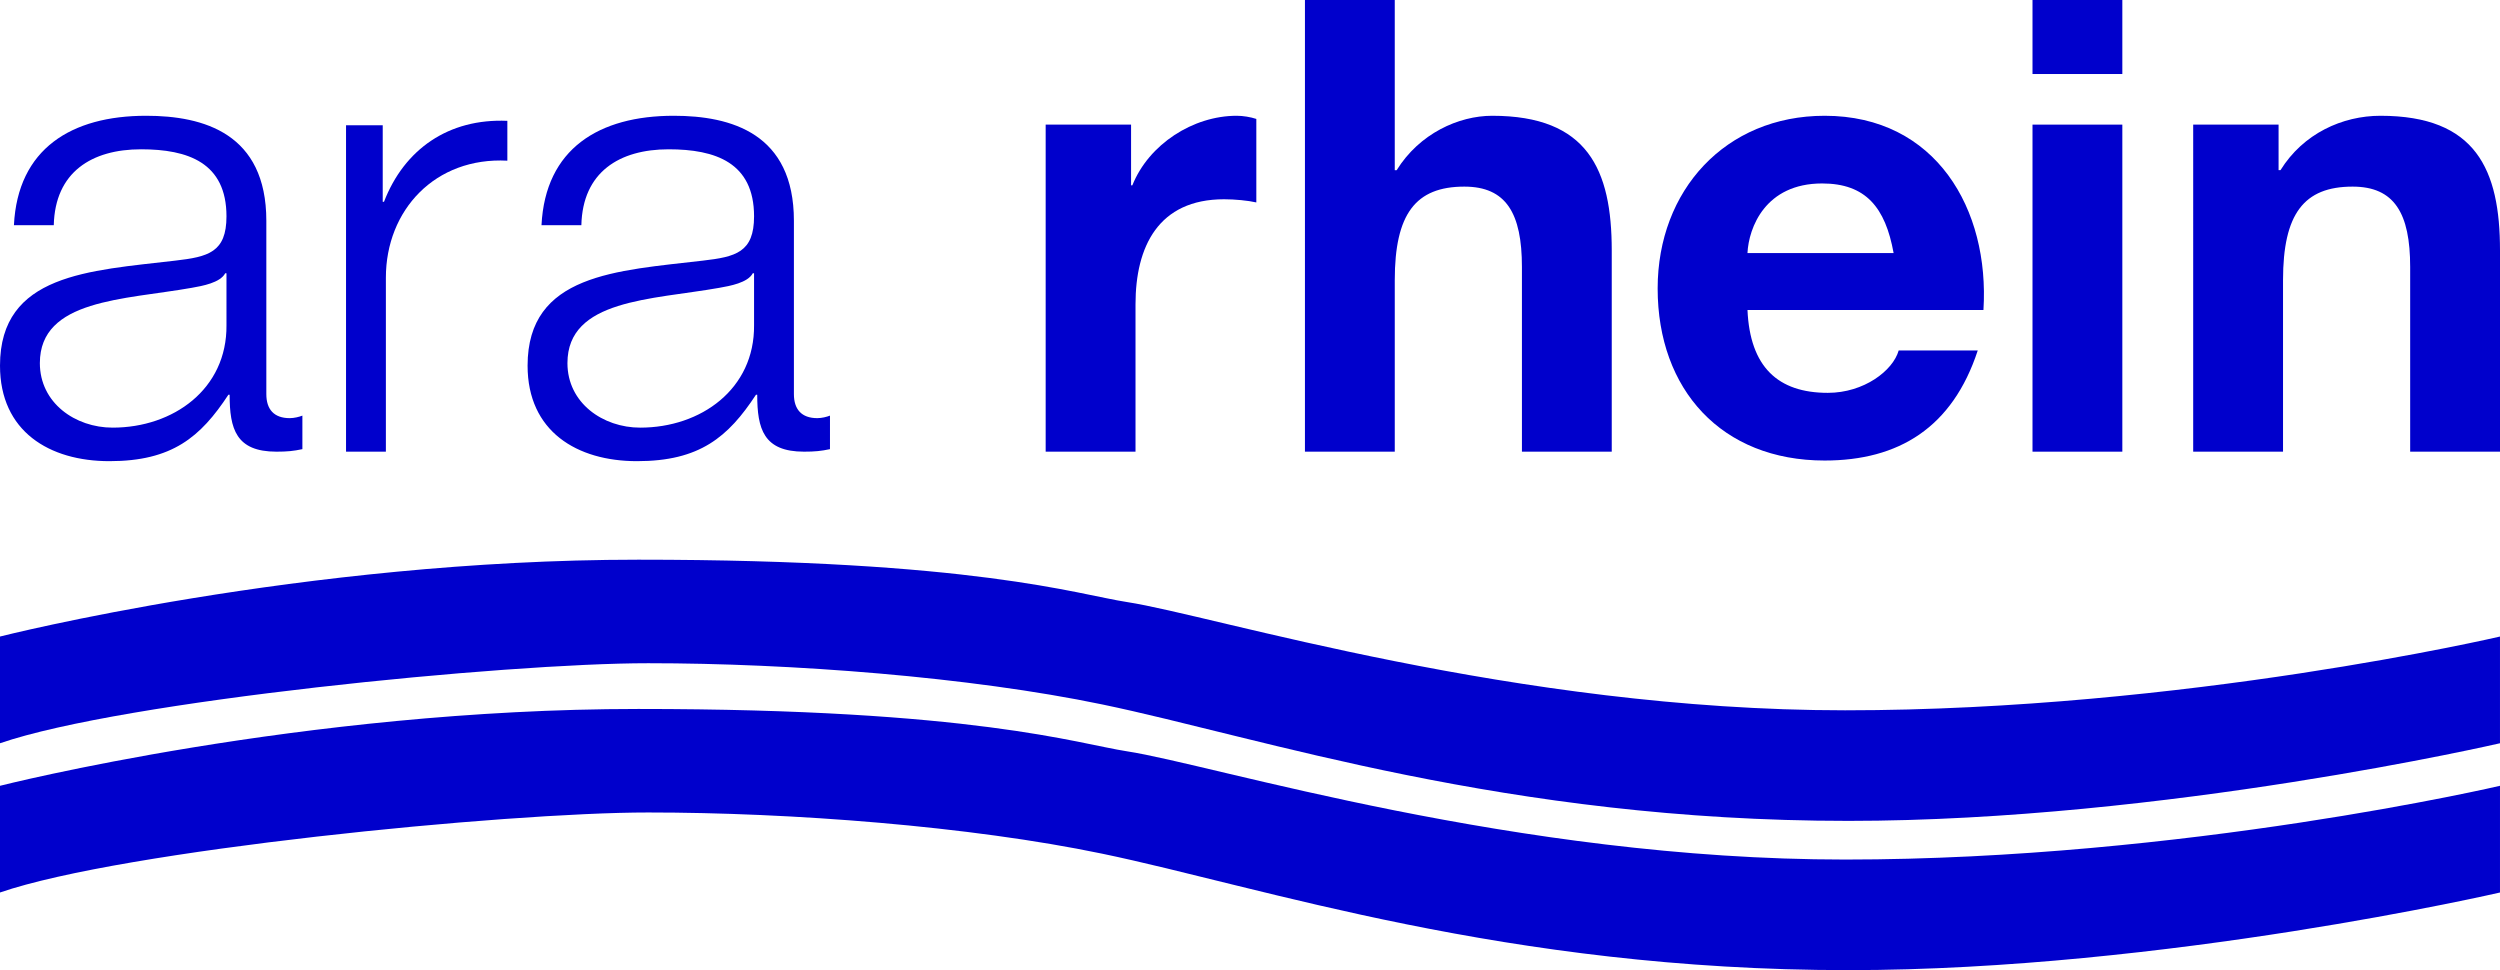
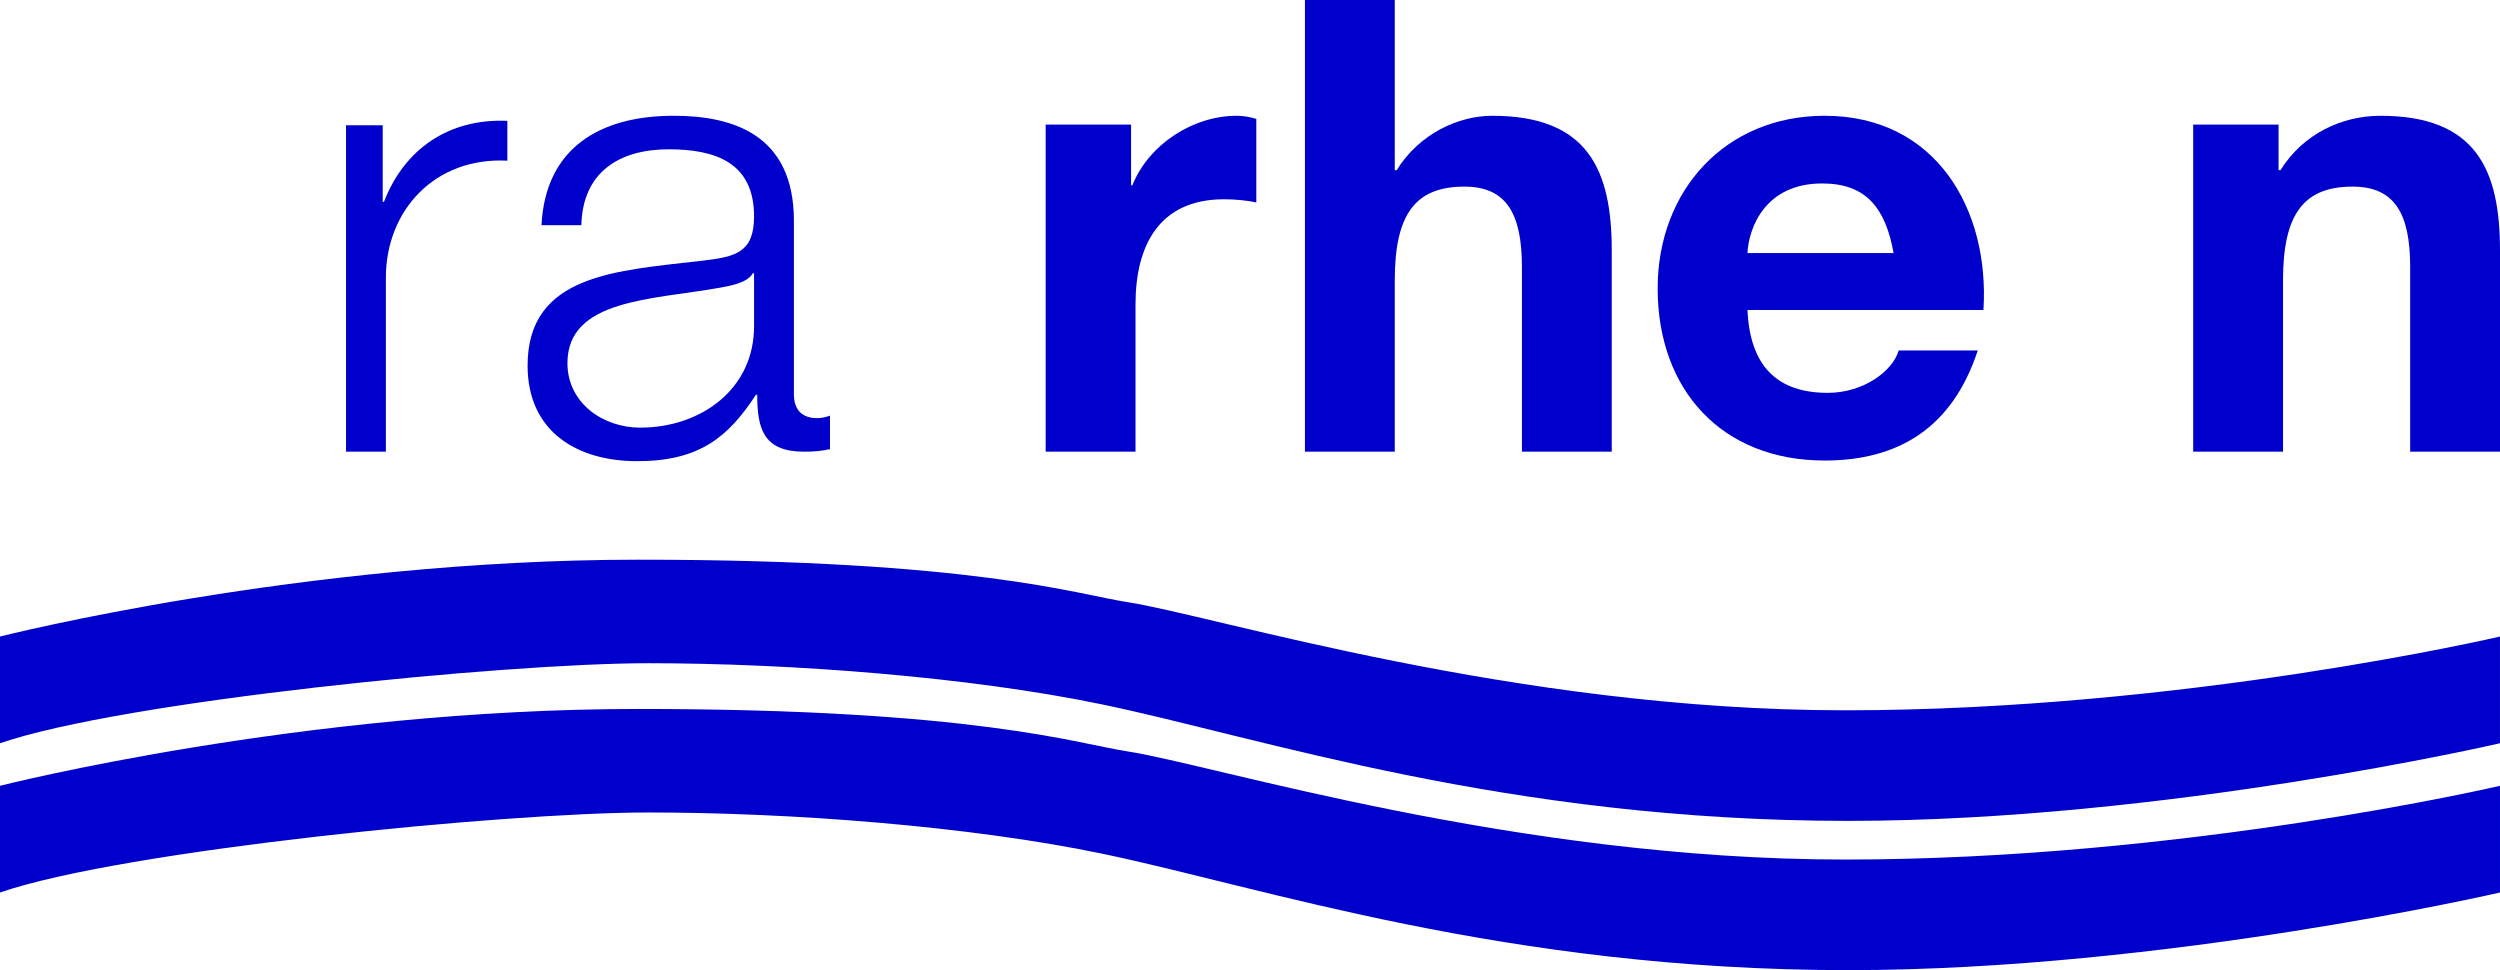
<svg xmlns="http://www.w3.org/2000/svg" xmlns:xlink="http://www.w3.org/1999/xlink" version="1.1" id="Ebene_1" x="0px" y="0px" width="189.922px" height="73.701px" viewBox="0 0 189.922 73.701" style="enable-background:new 0 0 189.922 73.701;" xml:space="preserve">
  <g>
    <defs>
      <rect id="SVGID_1_" y="0" width="189.922" height="73.701" />
    </defs>
    <clipPath id="SVGID_2_">
      <use xlink:href="#SVGID_1_" style="overflow:visible;" />
    </clipPath>
-     <path style="clip-path:url(#SVGID_2_);fill:#0000CC;" d="M1.058,17.109c0.288-5.815,4.373-8.314,10.043-8.314   c4.374,0,9.132,1.345,9.132,7.977V29.94c0,1.154,0.576,1.826,1.778,1.826c0.336,0,0.721-0.096,0.961-0.192v2.547   c-0.673,0.144-1.153,0.192-1.97,0.192c-3.076,0-3.557-1.73-3.557-4.324H17.35c-2.116,3.219-4.278,5.045-9.036,5.045   C3.748,35.034,0,32.775,0,27.778c0-6.969,6.777-7.209,13.312-7.978c2.499-0.289,3.893-0.625,3.893-3.364   c0-4.085-2.932-5.094-6.488-5.094c-3.748,0-6.536,1.73-6.632,5.767H1.058z M17.205,20.761h-0.096   c-0.384,0.721-1.73,0.961-2.547,1.105C9.419,22.78,3.028,22.732,3.028,27.585c0,3.028,2.691,4.902,5.527,4.902   c4.613,0,8.698-2.931,8.65-7.785V20.761z" />
    <path style="clip-path:url(#SVGID_2_);fill:#0000CC;" d="M26.288,9.516h2.787v5.815h0.097c1.537-3.989,4.902-6.344,9.371-6.151   v3.027c-5.479-0.288-9.228,3.749-9.228,8.891v13.216h-3.027V9.516z" />
    <path style="clip-path:url(#SVGID_2_);fill:#0000CC;" d="M41.137,17.109c0.289-5.815,4.374-8.314,10.044-8.314   c4.374,0,9.131,1.345,9.131,7.977V29.94c0,1.154,0.577,1.826,1.778,1.826c0.337,0,0.721-0.096,0.962-0.192v2.547   c-0.673,0.144-1.154,0.192-1.971,0.192c-3.075,0-3.556-1.73-3.556-4.324h-0.096c-2.115,3.219-4.277,5.045-9.035,5.045   c-4.566,0-8.314-2.259-8.314-7.256c0-6.969,6.776-7.209,13.312-7.978c2.499-0.289,3.893-0.625,3.893-3.364   c0-4.085-2.932-5.094-6.488-5.094c-3.748,0-6.536,1.73-6.632,5.767H41.137z M57.285,20.761h-0.097   c-0.384,0.721-1.73,0.961-2.547,1.105c-5.142,0.914-11.533,0.866-11.533,5.719c0,3.028,2.691,4.902,5.527,4.902   c4.613,0,8.698-2.931,8.65-7.785V20.761z" />
    <path style="clip-path:url(#SVGID_2_);fill:#0000CC;" d="M79.438,9.467h6.488v4.614h0.096c1.249-3.124,4.614-5.286,7.93-5.286   c0.48,0,1.057,0.096,1.489,0.24v6.344c-0.624-0.145-1.633-0.241-2.451-0.241c-4.997,0-6.727,3.604-6.727,7.978v11.197h-6.825V9.467   z" />
    <path style="clip-path:url(#SVGID_2_);fill:#0000CC;" d="M99.134,0h6.824v12.928h0.145c1.73-2.787,4.709-4.133,7.257-4.133   c7.257,0,9.082,4.085,9.082,10.236v15.282h-6.823V20.281c0-4.085-1.202-6.104-4.374-6.104c-3.7,0-5.286,2.067-5.286,7.113v13.023   h-6.824V0z" />
    <path style="clip-path:url(#SVGID_2_);fill:#0000CC;" d="M132.754,23.549c0.192,4.324,2.307,6.295,6.104,6.295   c2.739,0,4.949-1.682,5.383-3.22h6.007c-1.922,5.863-6.007,8.362-11.63,8.362c-7.833,0-12.688-5.382-12.688-13.072   c0-7.448,5.143-13.119,12.688-13.119c8.458,0,12.543,7.112,12.062,14.754H132.754z M143.855,19.223   c-0.625-3.46-2.114-5.286-5.431-5.286c-4.325,0-5.575,3.364-5.671,5.286H143.855z" />
-     <path style="clip-path:url(#SVGID_2_);fill:#0000CC;" d="M161.231,5.623h-6.824V0h6.824V5.623z M154.407,9.467h6.824v24.846h-6.824   V9.467z" />
    <path style="clip-path:url(#SVGID_2_);fill:#0000CC;" d="M166.613,9.467h6.488v3.46h0.145c1.729-2.787,4.709-4.132,7.593-4.132   c7.257,0,9.083,4.085,9.083,10.236v15.282h-6.824V20.28c0-4.084-1.201-6.103-4.373-6.103c-3.7,0-5.286,2.066-5.286,7.112v13.024   h-6.825V9.467z" />
    <path style="clip-path:url(#SVGID_2_);fill:#0000CC;" d="M0,48.357c0,0,22.982-5.838,48.49-5.838   c25.509,0,33.337,2.637,37.126,3.218c6.553,1.007,29.477,8.224,54.551,8.224c25.761,0,49.754-5.604,49.754-5.604v8.107   c0,0-25.509,5.897-49.501,5.897c-26.014,0-44.577-6.329-56.698-8.849c-10.055-2.09-23.614-3.128-34.474-3.128S9.346,53.25,0,56.464   V48.357z" />
    <path style="clip-path:url(#SVGID_2_);fill:#0000CC;" d="M0,59.696c0,0,22.982-5.837,48.491-5.837   c25.508,0,33.336,2.635,37.125,3.217c6.553,1.006,29.477,8.223,54.552,8.223c25.761,0,49.753-5.603,49.753-5.603v8.106   c0,0-25.508,5.898-49.501,5.898c-26.013,0-44.577-6.329-56.698-8.849c-10.055-2.091-23.614-3.128-34.474-3.128   S9.345,64.587,0,67.802V59.696z" />
  </g>
</svg>